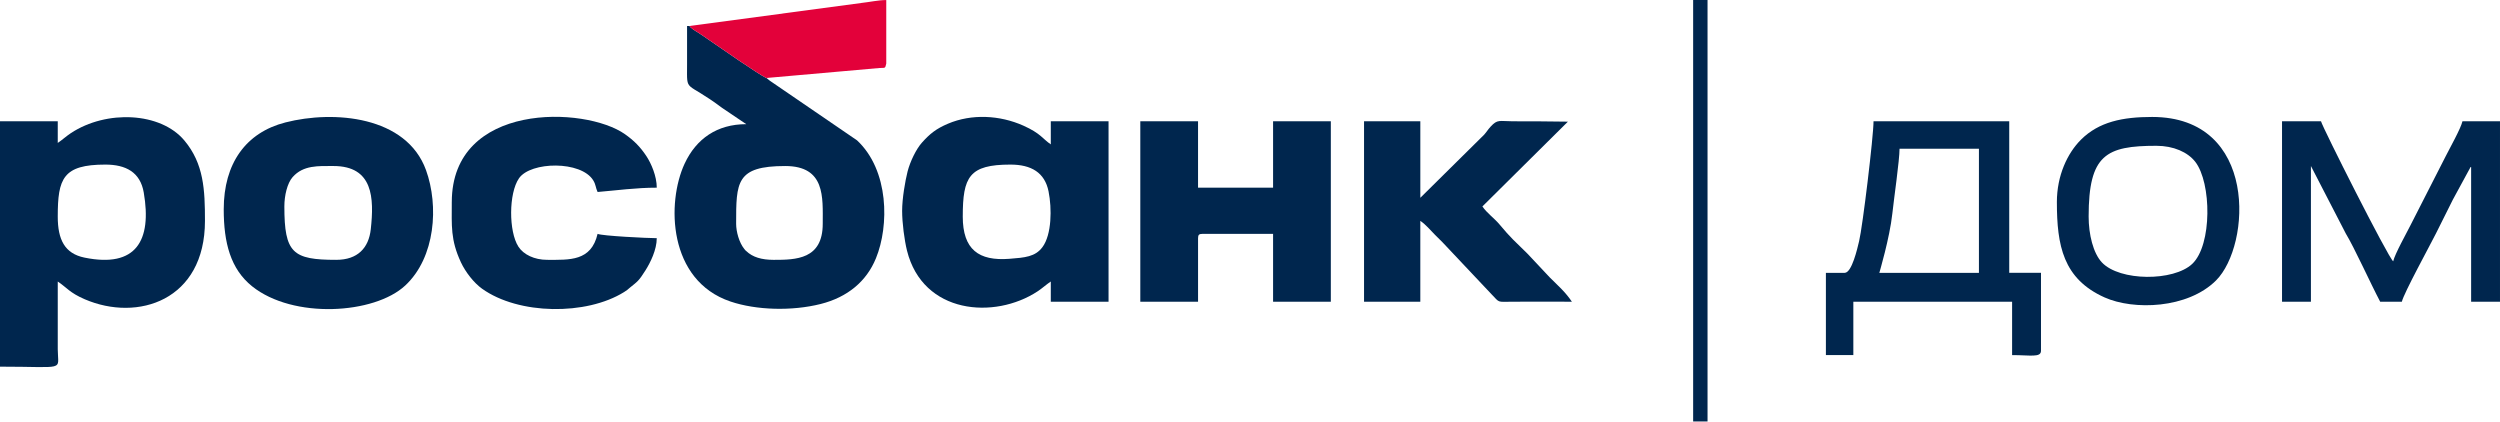
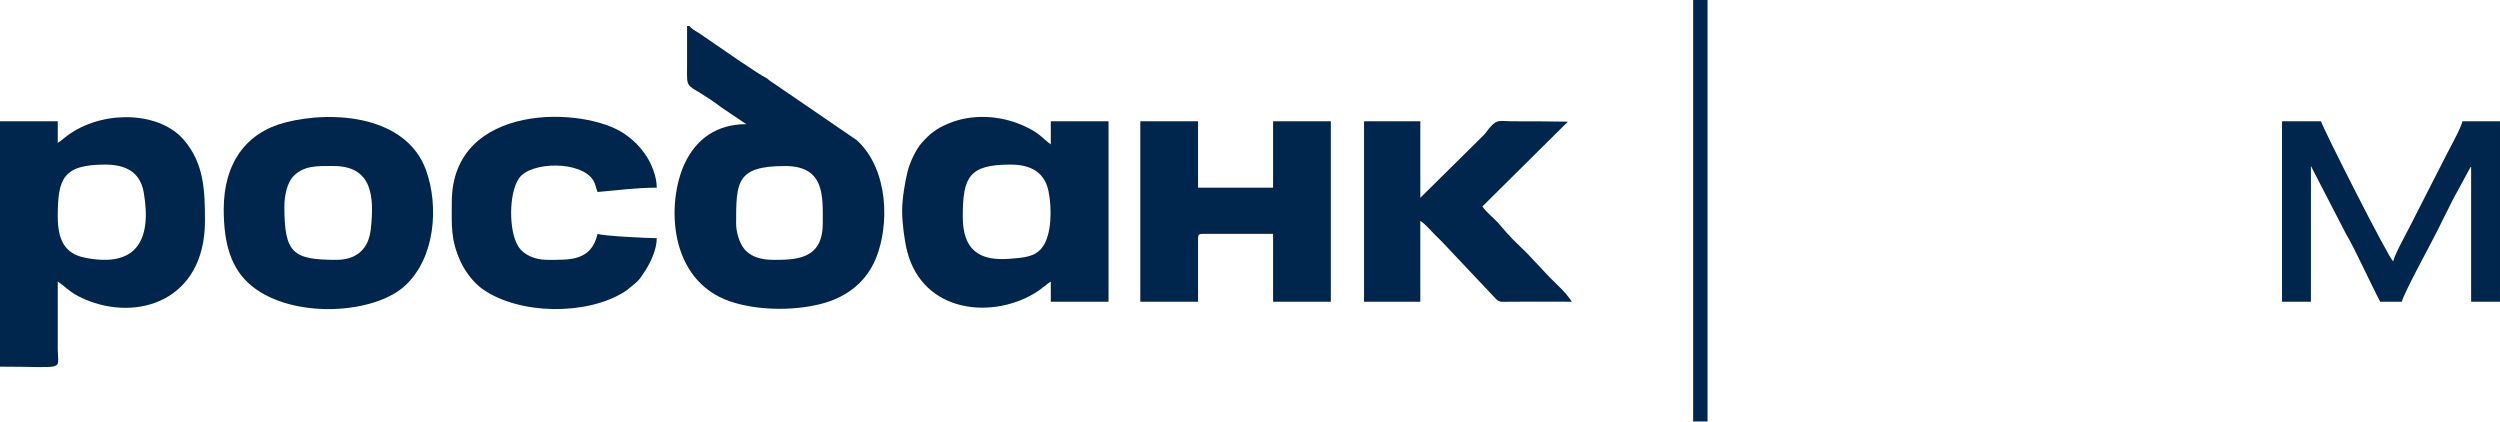
<svg xmlns="http://www.w3.org/2000/svg" xml:space="preserve" width="11.405mm" height="1.923mm" style="shape-rendering:geometricPrecision; text-rendering:geometricPrecision; image-rendering:optimizeQuality; fill-rule:evenodd; clip-rule:evenodd" viewBox="0 0 2964.66 499.8">
  <defs>
    <style type="text/css">  .fil0 {fill:#00264E} .fil1 {fill:#E3013A}  </style>
  </defs>
  <g id="Слой_x0020_1">
    <g id="_140407003713456">
      <path class="fil0" d="M872.96 265.32c0,-49.41 -0.13,-68.47 58.2,-68.47 47.8,0 44.5,37.12 44.5,68.47 0,42.32 -31.79,42.79 -58.2,42.79 -14.35,0 -24.98,-3.2 -32.44,-10.37 -1.95,-1.9 0.18,0.68 -2.47,-2.65 -5.98,-7.36 -9.59,-20.33 -9.59,-29.76zm35.95 -172.88c-7.54,-2.89 -58.04,-38.18 -68.96,-45.67 -4.29,-2.94 -7.2,-5.07 -11.2,-7.62 -2.52,-1.64 -4.37,-2.55 -6.37,-3.98 -1.61,-1.17 -1.77,-1.4 -2.99,-2.47 -0.21,-0.18 -0.81,-0.34 -0.96,-0.91 -0.16,-0.6 -0.62,-0.65 -0.94,-0.99l-2.73 0c0,15.41 0.03,30.83 0,46.22 -0.05,34.29 -2.83,17.52 41.56,50.87l28.62 19.31c-34.52,0 -59.32,17.26 -73.04,46.76 -21.5,46.14 -19.86,138.57 54.4,163.58 30.67,10.35 72.89,11.49 106.91,2.91 31.82,-8.03 54.35,-26.77 65.56,-54.25 15.75,-38.5 15.7,-104.21 -22.43,-139.79l-102.65 -70.21c-0.29,-0.21 -0.7,-0.49 -0.99,-0.7l-3.8 -3.07z" />
      <path class="fil0" d="M68.49 256.74c0,-45.05 6.13,-61.6 56.48,-61.6 24.15,0 41.38,8.92 45.51,33.19 9.75,56.82 -8.86,89.7 -70.29,77.12 -23.5,-4.81 -31.71,-21.34 -31.71,-48.71zm0 -87.29l0 -25.68 -68.49 0 0 291c79.25,0 68.65,5.72 68.49,-20.53l0 -80.45c10.63,7.12 14.11,13.36 32,21.05 62.88,27.09 142.57,1.4 142.57,-92.95 0,-36.83 -1.33,-67.82 -24.46,-95.37 -28.2,-33.64 -92.22,-36.52 -134.44,-8.76 -5.72,3.77 -10.32,8.11 -15.67,11.7z" />
      <path class="fil0" d="M1141.71 256.74c0,-47.1 7.59,-61.6 56.48,-61.6 24.77,0 40.76,9.46 45.25,31.76 4.08,20.3 3.82,51.29 -7.25,66.15 -8.55,11.46 -20.77,12.4 -39.25,13.83 -36.31,2.78 -55.24,-10.97 -55.24,-50.14zm-71.9 -6.81c0,14.43 2.68,34.78 5.77,47.26 18.82,75.33 103.77,81.88 154.82,48.3 5.74,-3.8 10.35,-8.11 15.7,-11.7l0 23.97 68.49 0 0 -213.98 -68.49 0 0 27.4c-9.59,-6.45 -11.75,-12.94 -32.52,-22.22 -27.84,-12.42 -61.14,-14.32 -89.52,-2.26 -13.93,5.93 -21.39,11.93 -30.72,22.35 -6.89,7.67 -14.06,22.51 -17.08,34.29 -2.86,11.31 -6.45,32.05 -6.45,46.61z" />
      <path class="fil0" d="M398.84 308.1c-51.73,0 -61.63,-7.98 -61.63,-63.35 0,-12.92 3.48,-27.58 9.77,-34.73 12.71,-14.4 30.57,-13.18 48.43,-13.18 47.15,0 48.35,37.85 44.27,75.07 -2.44,22.12 -15.6,36.18 -40.84,36.18zm-133.53 -59.91c0,39.64 8.06,70.73 33.66,91.29 48.63,39.02 144.84,33.25 181.62,-0.96 35.87,-33.4 39.85,-94.67 24.62,-136.78 -23.24,-64.23 -109.3,-71.27 -166.64,-56.61 -47.07,12.03 -73.25,48.66 -73.25,103.06z" />
      <path class="fil0" d="M1352.26 357.75l68.47 0 0 -75.33c0,-3.93 1.17,-5.12 5.12,-5.12l83.85 0 0 80.45 68.49 0 0 -213.98 -68.49 0 0 78.76 -88.98 0 0 -78.76 -68.47 0 0 213.98z" />
      <path class="fil0" d="M535.75 239.63c0,28.1 -1.64,44.6 10.81,71.35 5.51,11.8 15.47,24.46 25.11,31.37 43.38,31.04 123.57,31.89 168.36,3.98 4.42,-2.76 3.15,-2.16 6.84,-5.17 9.28,-7.54 10.45,-7.72 18.64,-20.72 5.64,-8.94 13.31,-24.23 13.31,-38.03 -11.07,0 -65.14,-2.7 -70.16,-5.12 -7.62,32.67 -33.19,30.8 -59.91,30.8 -15.02,0 -27.97,-6.24 -34,-15.62 -11.59,-18.01 -11.59,-63.29 0.68,-81.05 13.85,-20.09 73.77,-21.08 88.12,2.5 3.22,5.33 2.68,8.63 5.12,13.72 22.72,-1.9 45.57,-5.12 70.16,-5.12 0,-13.7 -6.63,-28.83 -12.27,-37.38 -7.36,-11.13 -14.76,-18.48 -25.37,-25.99 -47.28,-33.51 -205.43,-38.52 -205.43,80.48z" />
      <path class="fil0" d="M1617.55 357.75l66.75 0 0 -95.86c6.73,4.52 11.59,10.74 17.55,16.69 3.25,3.25 5.41,5.22 8.6,8.53l58.17 61.68c10.27,10.48 5.87,9.12 25.24,8.97 23.37,-0.18 46.79,0 70.18,0 -7.75,-11.57 -16.19,-18.77 -26.1,-28.67l-26.54 -28.25c-15.91,-15.7 -19.34,-18.12 -33.45,-35.01 -5.69,-6.81 -15,-13.49 -20.04,-21.05l101.4 -100.54c-22.09,-0.44 -43.8,-0.36 -65.45,-0.44 -15.83,-0.03 -17.91,-2.7 -26.2,6.34 -3.61,3.95 -4.29,5.72 -7.62,9.49l-75.74 74.89 0 -90.72 -66.75 0 0 213.98z" />
-       <path class="fil0" d="M2252.59 176.31l94.15 0 0 147.2 -118.11 0c0,-0.13 12.29,-41.3 15.41,-70.18 1.95,-18.14 8.55,-63.37 8.55,-77.02zm-65.04 147.2l-22.28 0 0 97.55 32.54 0 0 -63.32 188.27 0 0 63.32c21.78,0 34.26,3.2 34.26,-5.15l0 -92.41 -37.66 0 0 -179.74 -160.93 0c0,17.81 -12.94,125.13 -17.08,142.11 -2.13,8.89 -8.63,37.64 -17.13,37.64z" />
      <path class="fil0" d="M2706.18 357.75l34.26 0 0 -160.9 41.38 80.11c10.11,16.58 29.55,59.63 40.76,80.79l25.68 0c2.39,-10.32 33.35,-66.7 40.5,-81.02 7.02,-14.01 12.97,-25.94 19.96,-39.95l21.7 -39.93 0 160.9 34.23 0 0 -213.98 -44.5 0c-2.05,8.79 -15.13,31.95 -19.99,41.64l-41.64 81.62c-4.65,9.31 -18.48,33.92 -20.53,42.79 -5.9,-4.31 -83.93,-158.98 -85.6,-166.05l-46.22 0 0 213.98z" />
-       <path class="fil0" d="M2476.84 256.74c0,-73.3 20.59,-83.88 80.42,-83.88 20.14,0 37.09,7.49 46.06,19.03 19.29,24.88 20.14,98.57 -3.61,121 -22.12,20.87 -85.96,20.74 -107.14,-1.72 -10.32,-10.94 -15.73,-33.19 -15.73,-54.43zm-37.66 -17.1c0,51.39 7.36,90.93 56.48,112.99 34.49,15.47 98.57,13.49 132.25,-20.09 41.69,-41.64 50.14,-193.89 -75.77,-193.89 -35.12,0 -63.09,5.77 -84.35,26.9 -16.14,16.09 -28.62,42.6 -28.62,74.08z" />
-       <path class="fil1" d="M817.49 30.8c0.31,0.34 0.78,0.39 0.94,0.99 0.16,0.57 0.75,0.73 0.96,0.91 1.22,1.07 1.38,1.3 2.99,2.47 2,1.43 3.85,2.34 6.37,3.98 4,2.55 6.91,4.68 11.2,7.62 10.92,7.49 61.42,42.79 68.96,45.67l133.68 -11.8c6.91,-0.55 7.04,1.2 8.4,-5.3l0 -75.33c-8.81,0 -20.2,2.44 -29.11,3.41l-204.39 27.4z" />
      <polygon class="fil0" points="2007.84,499.8 2024.91,499.8 2024.91,0 2007.84,0 " />
    </g>
  </g>
</svg>